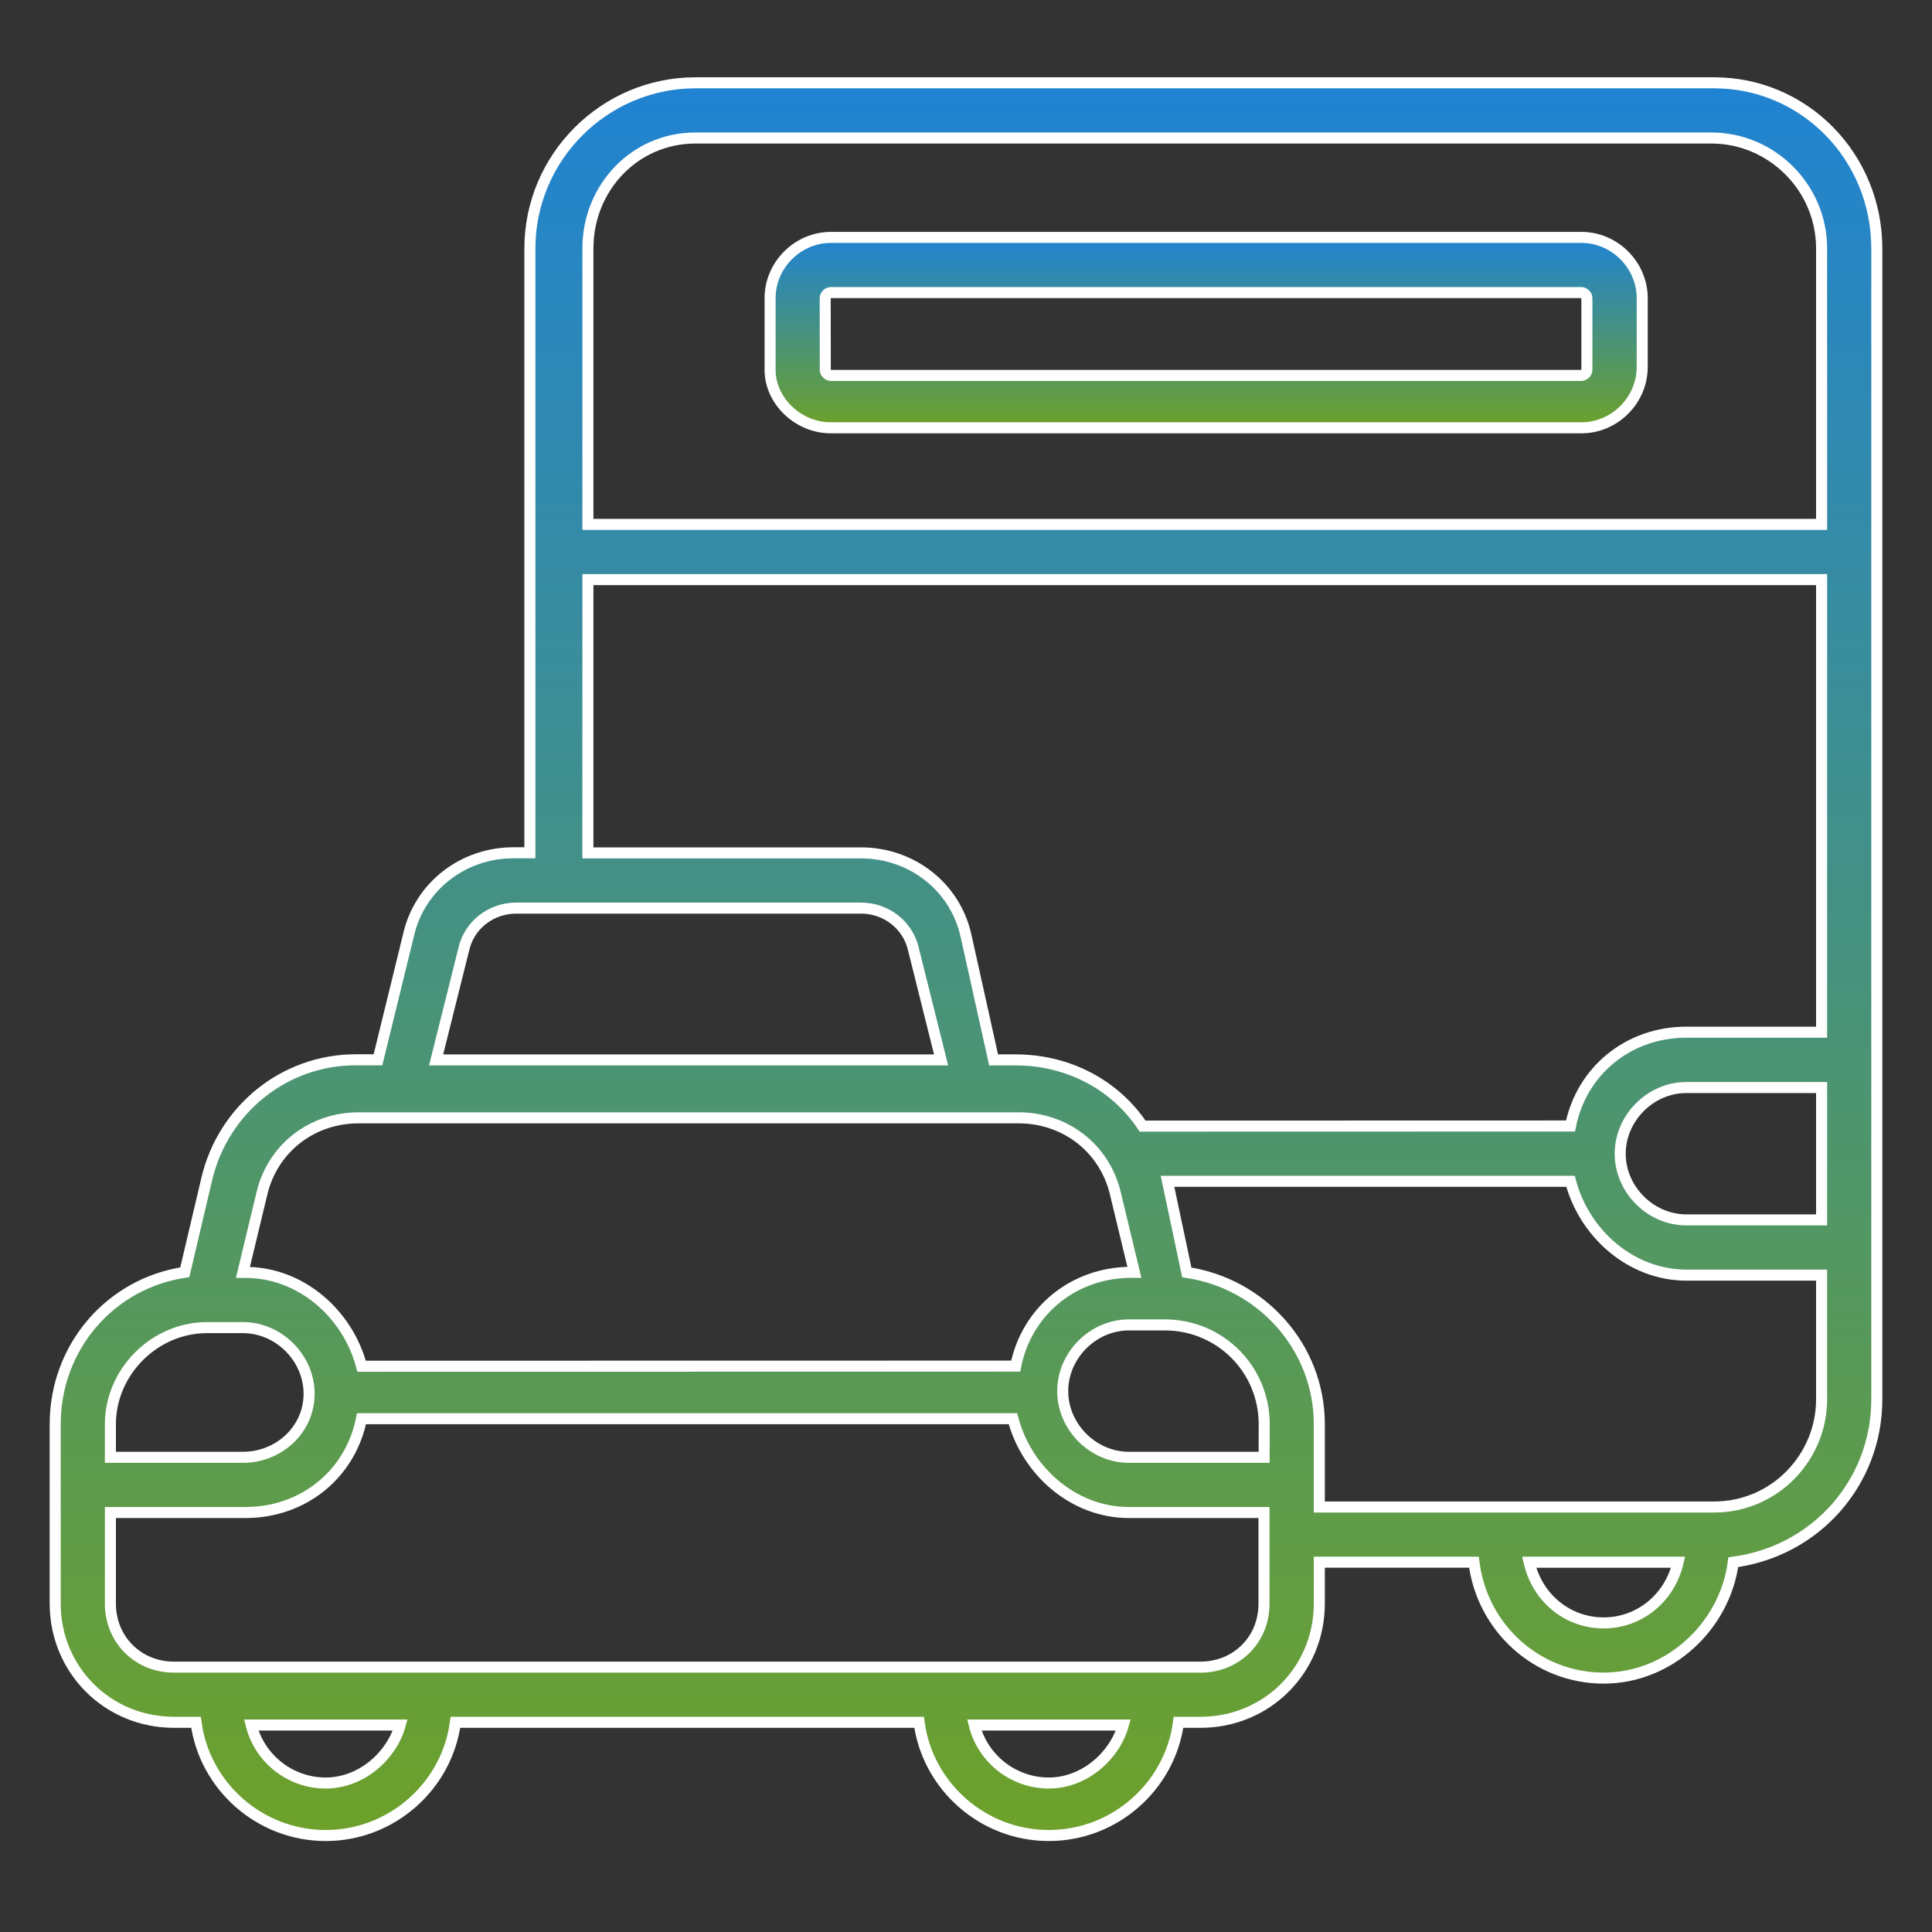
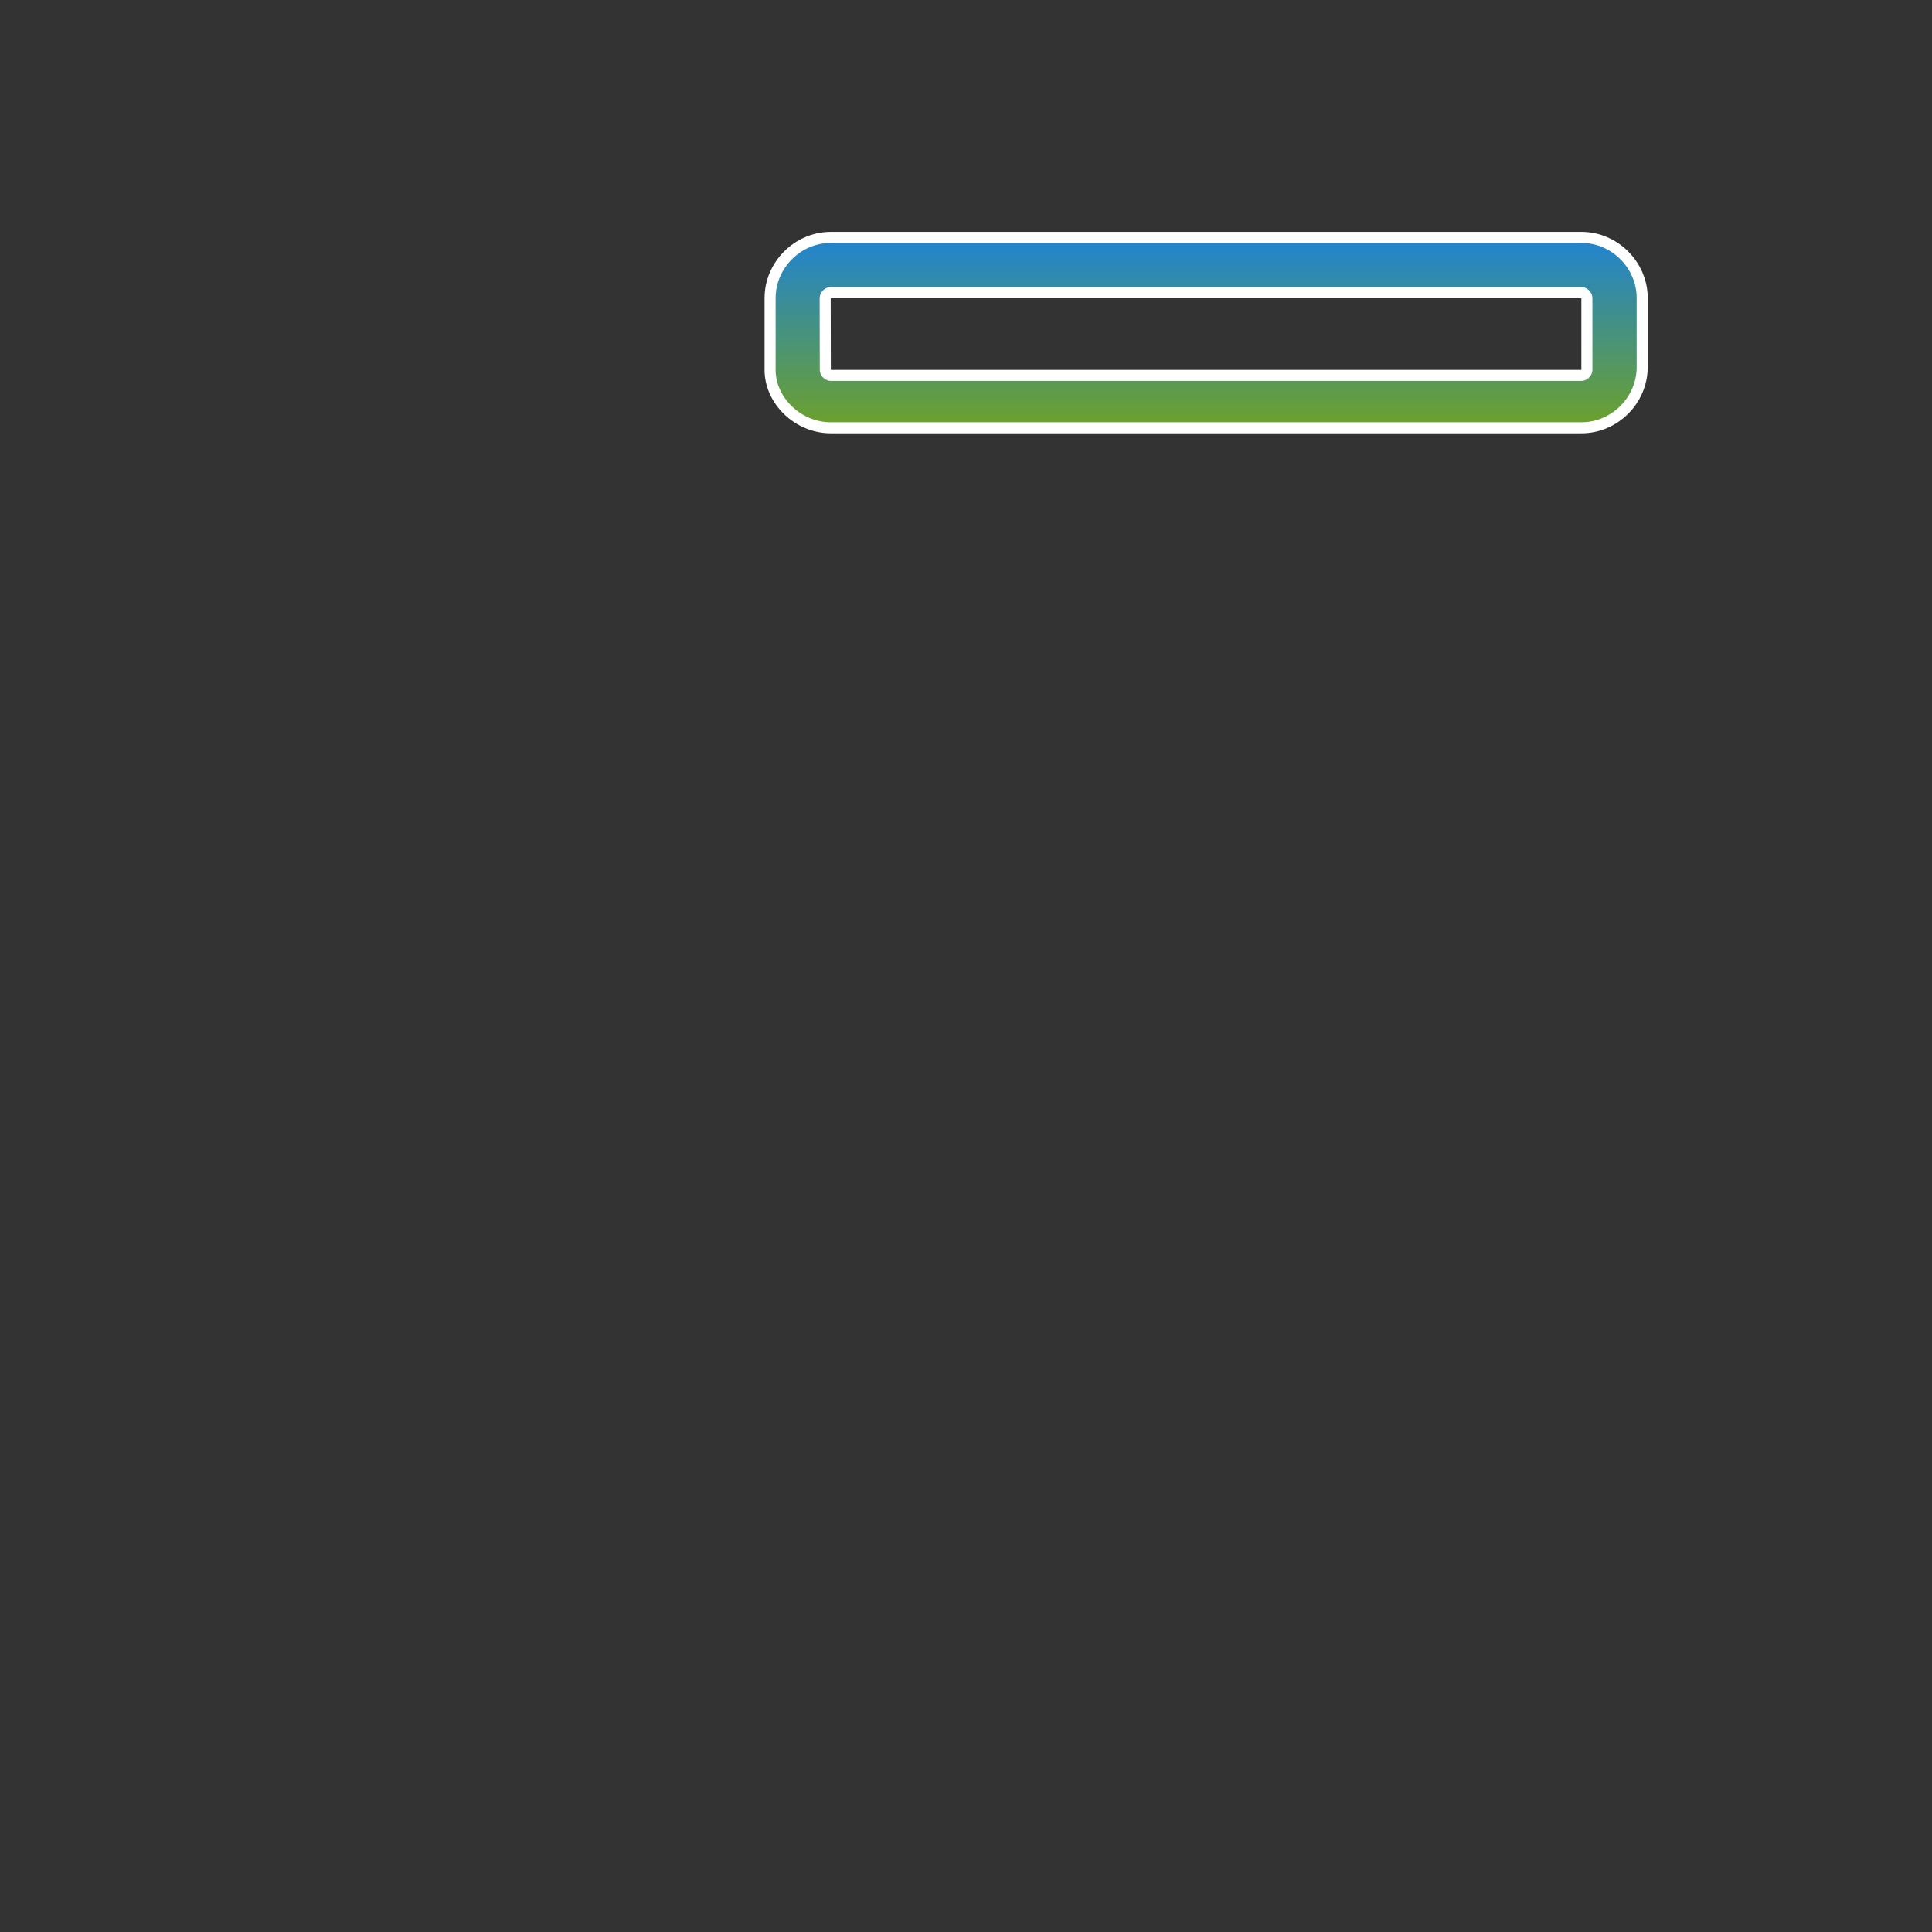
<svg xmlns="http://www.w3.org/2000/svg" width="70" height="70" viewBox="0 0 70 70" fill="none">
  <rect x="0" y="0" width="70" height="70" fill="#333333" stroke="none" />
-   <path d="M62.101 3H25.199C21.898 3 19.199 5.699 19.199 9V30.898H18.598C16.797 30.898 15.199 32.097 14.797 33.898L13.695 38.398H12.895C10.293 38.398 8.094 40.199 7.496 42.699L6.695 46.097C4 46.5 2 48.801 2 51.601V58.101C2 60.5 3.898 62.402 6.301 62.402H7.102C7.402 64.703 9.402 66.504 11.801 66.504C14.199 66.504 16.199 64.703 16.5 62.402H33.301C33.602 64.703 35.602 66.504 38 66.504C40.399 66.504 42.399 64.703 42.699 62.402H43.5C45.899 62.402 47.801 60.504 47.801 58.101V56.601H53.403C53.703 59 55.703 60.801 58.102 60.801C60.5 60.801 62.5 58.902 62.801 56.601C65.801 56.203 68 53.703 68 50.703V9C68 5.699 65.398 3 62.101 3ZM25.199 5H62C64.199 5 66 6.801 66 9V19H21.301V9C21.301 6.801 23 5 25.199 5ZM21.301 21H66V37.398H61.101C59 37.398 57.301 38.797 56.902 40.797L41.398 40.801C40.398 39.301 38.699 38.402 36.797 38.402H36L35 33.902C34.601 32.101 33 30.902 31.199 30.902H21.3L21.301 21ZM66 44.199H61.101C59.801 44.199 58.703 43.098 58.703 41.801C58.703 40.5 59.805 39.403 61.101 39.403H66V44.199ZM45.801 52.801H40.902C39.602 52.801 38.504 51.699 38.504 50.403C38.504 49.102 39.606 48.004 40.902 48.004H42.203C44.203 48.004 45.805 49.606 45.805 51.606L45.801 52.801ZM16.801 34.403C17 33.505 17.801 32.903 18.699 32.903H31.199C32.098 32.903 32.898 33.505 33.098 34.403L34.098 38.403H15.801L16.801 34.403ZM9.5 43.2C9.898 41.598 11.301 40.501 13 40.501H36.902C38.601 40.501 40.004 41.602 40.402 43.2L41.101 46.098H41C38.898 46.098 37.199 47.497 36.8 49.497L13.101 49.501C12.601 47.602 10.902 46.102 8.902 46.102H8.801L9.5 43.2ZM7.5 48.102H8.801C10.102 48.102 11.199 49.204 11.199 50.501C11.199 51.801 10.101 52.801 8.801 52.801H4V51.602C4 49.7 5.602 48.102 7.5 48.102ZM11.801 64.602C10.5 64.602 9.402 63.704 9.102 62.501H14.5C14.199 63.602 13.102 64.602 11.801 64.602ZM38 64.602C36.699 64.602 35.601 63.704 35.301 62.501H40.699C40.398 63.602 39.301 64.602 38 64.602ZM43.5 60.403H6.301C5 60.403 4 59.403 4 58.102V54.801H8.898C11 54.801 12.699 53.403 13.098 51.403H36.7C37.2 53.301 38.899 54.801 40.899 54.801H45.797V58.102C45.801 59.403 44.801 60.403 43.5 60.403ZM58.102 58.801C56.801 58.801 55.703 57.903 55.403 56.602H60.801C60.5 57.903 59.399 58.801 58.102 58.801ZM62.102 54.602H47.801V51.602C47.801 48.801 45.699 46.501 43 46.102L42.301 42.801H56.903C57.403 44.7 59.102 46.2 61.102 46.2H66V50.7C66 52.801 64.301 54.602 62.102 54.602Z" fill="url(#paint0_linear_2839_525)" stroke="white" stroke-width="0.4" />
  <path d="M30.102 15.5H57.301C58.5 15.5 59.5 14.5 59.5 13.301V10.801C59.5 9.602 58.5 8.602 57.301 8.602H30.102C28.902 8.602 27.902 9.602 27.902 10.801V13.402C27.898 14.5 28.898 15.5 30.102 15.5ZM29.898 10.801C29.898 10.699 30 10.601 30.098 10.601H57.297C57.398 10.601 57.496 10.703 57.496 10.801V13.402C57.496 13.504 57.394 13.602 57.297 13.602H30.102C30 13.602 29.902 13.5 29.902 13.402L29.898 10.801Z" fill="url(#paint1_linear_2839_525)" stroke="white" stroke-width="0.4" />
  <defs>
    <linearGradient id="paint0_linear_2839_525" x1="35" y1="3" x2="35" y2="66.504" gradientUnits="userSpaceOnUse">
      <stop stop-color="#2083D2" />
      <stop offset="1" stop-color="#6DA12A" />
    </linearGradient>
    <linearGradient id="paint1_linear_2839_525" x1="43.701" y1="8.602" x2="43.701" y2="15.5" gradientUnits="userSpaceOnUse">
      <stop stop-color="#2083D2" />
      <stop offset="1" stop-color="#6DA12A" />
    </linearGradient>
  </defs>
</svg>